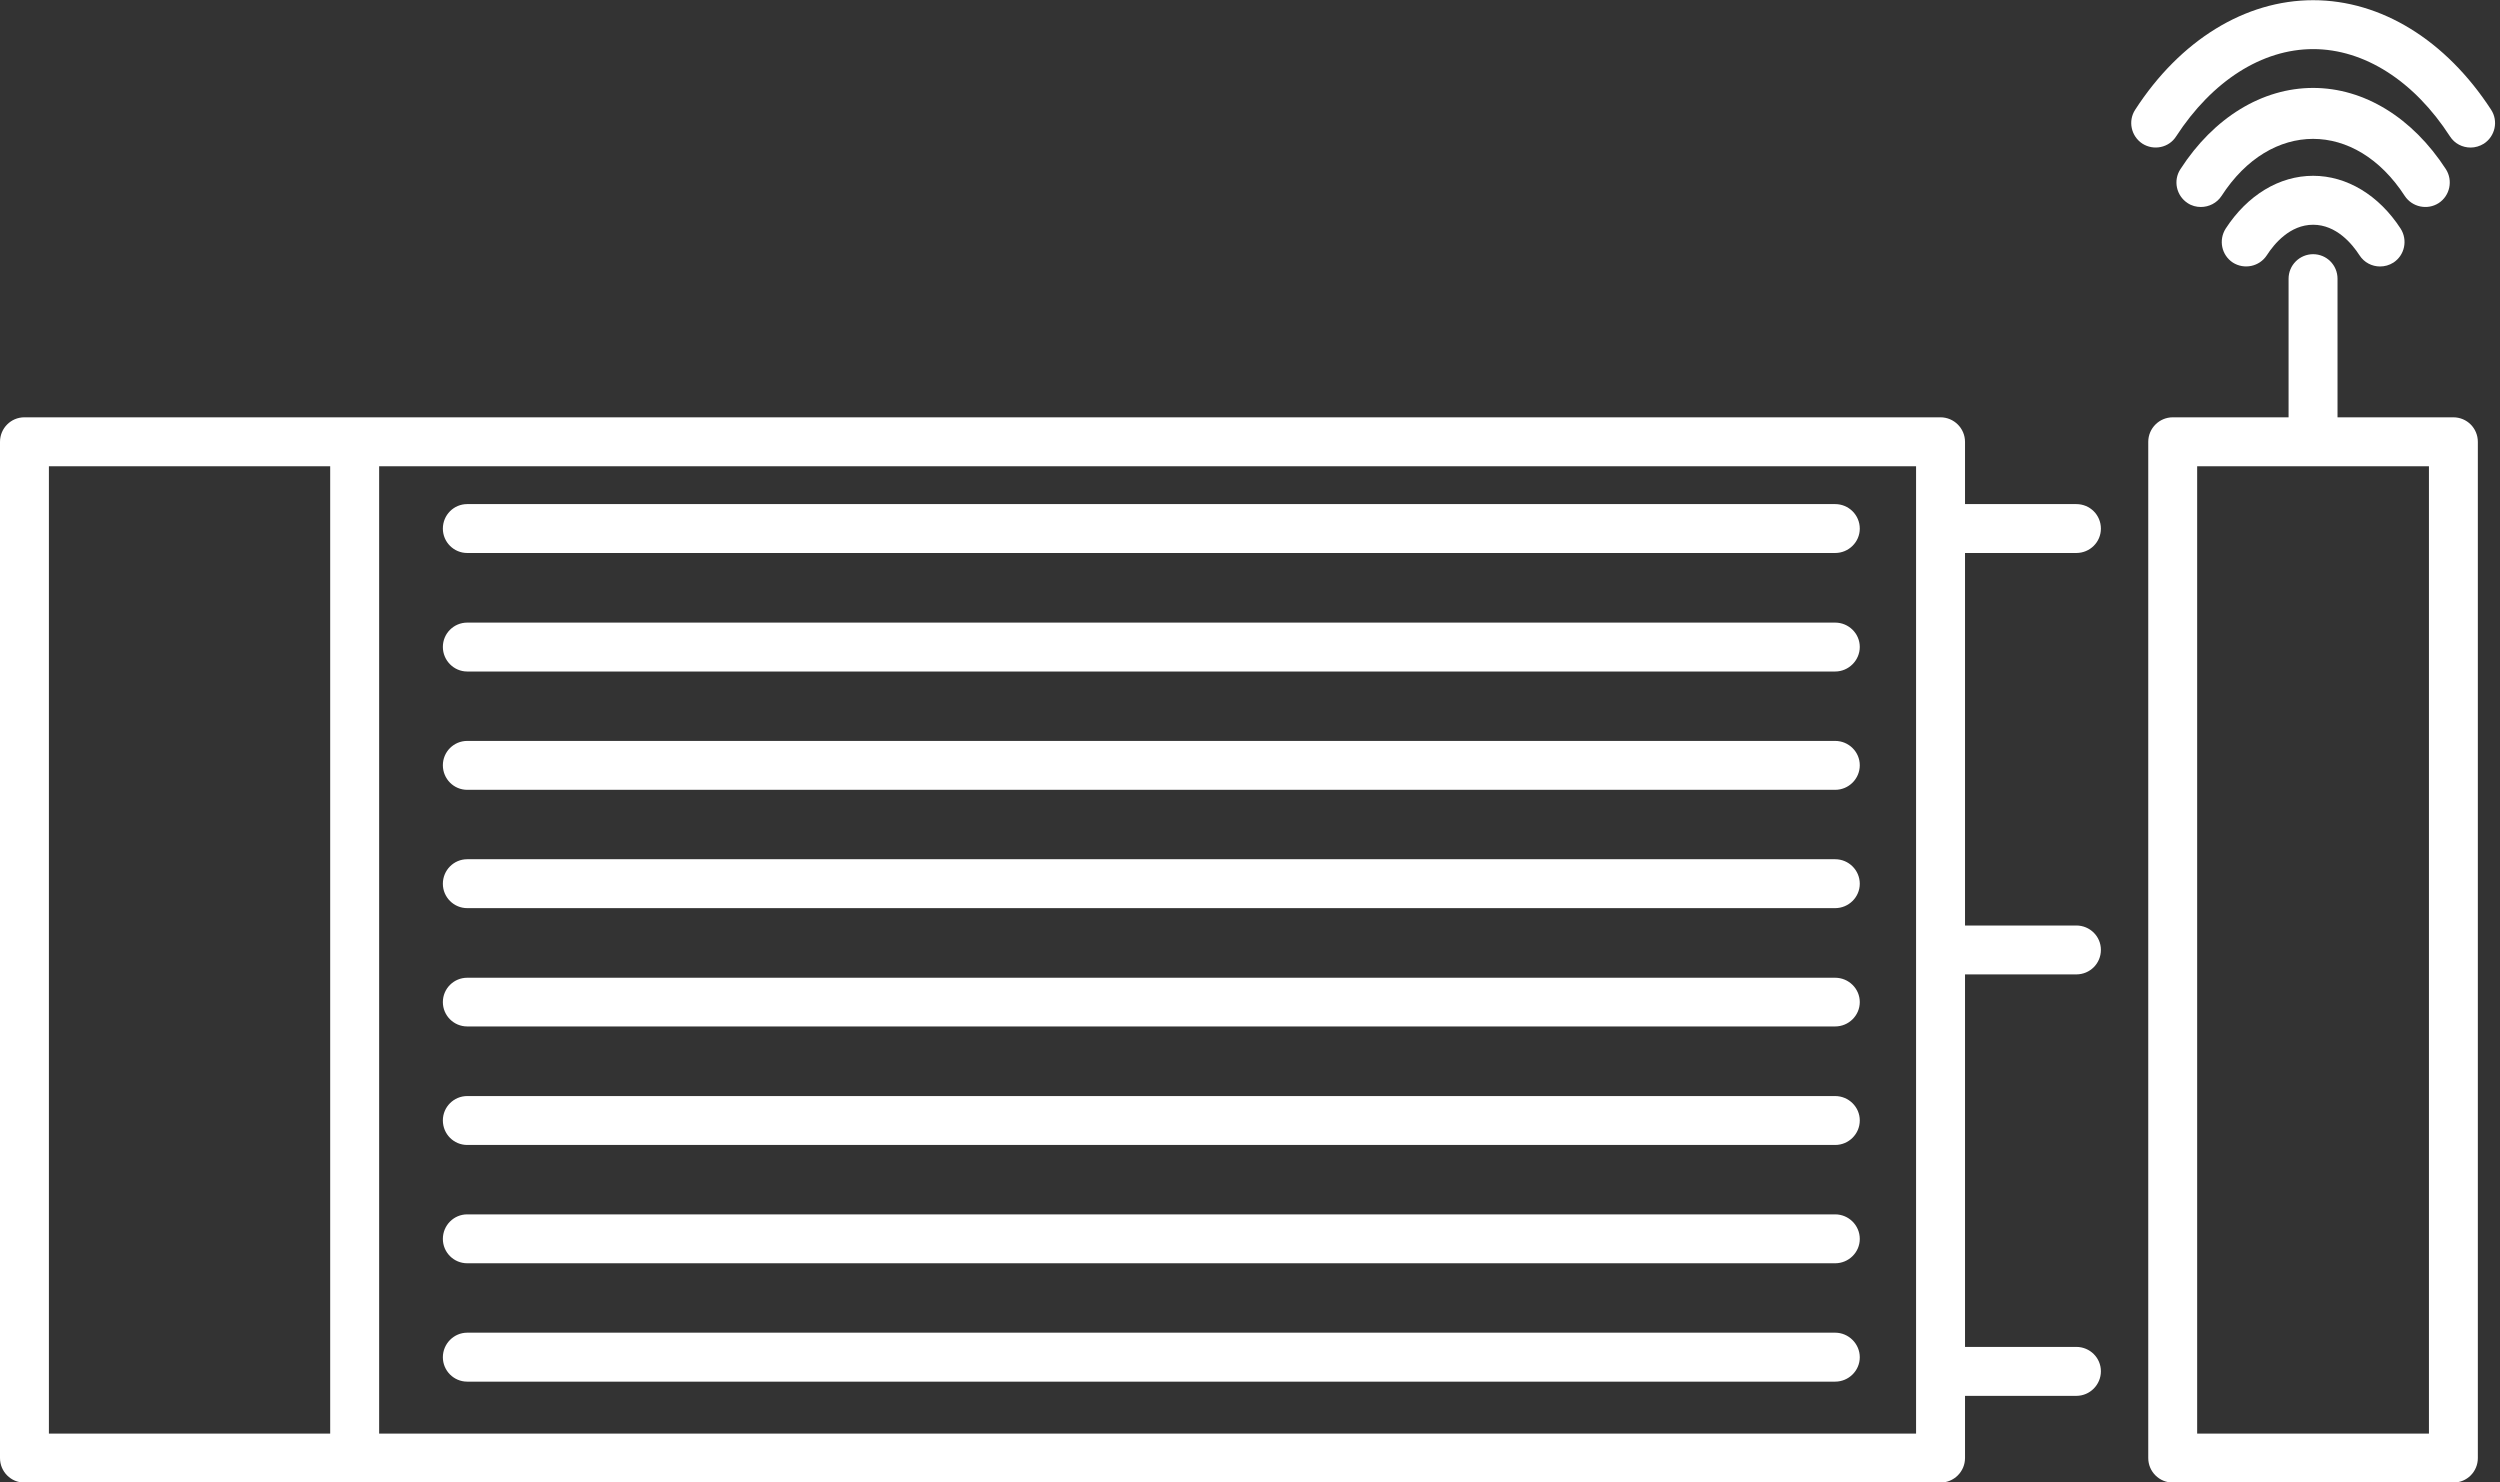
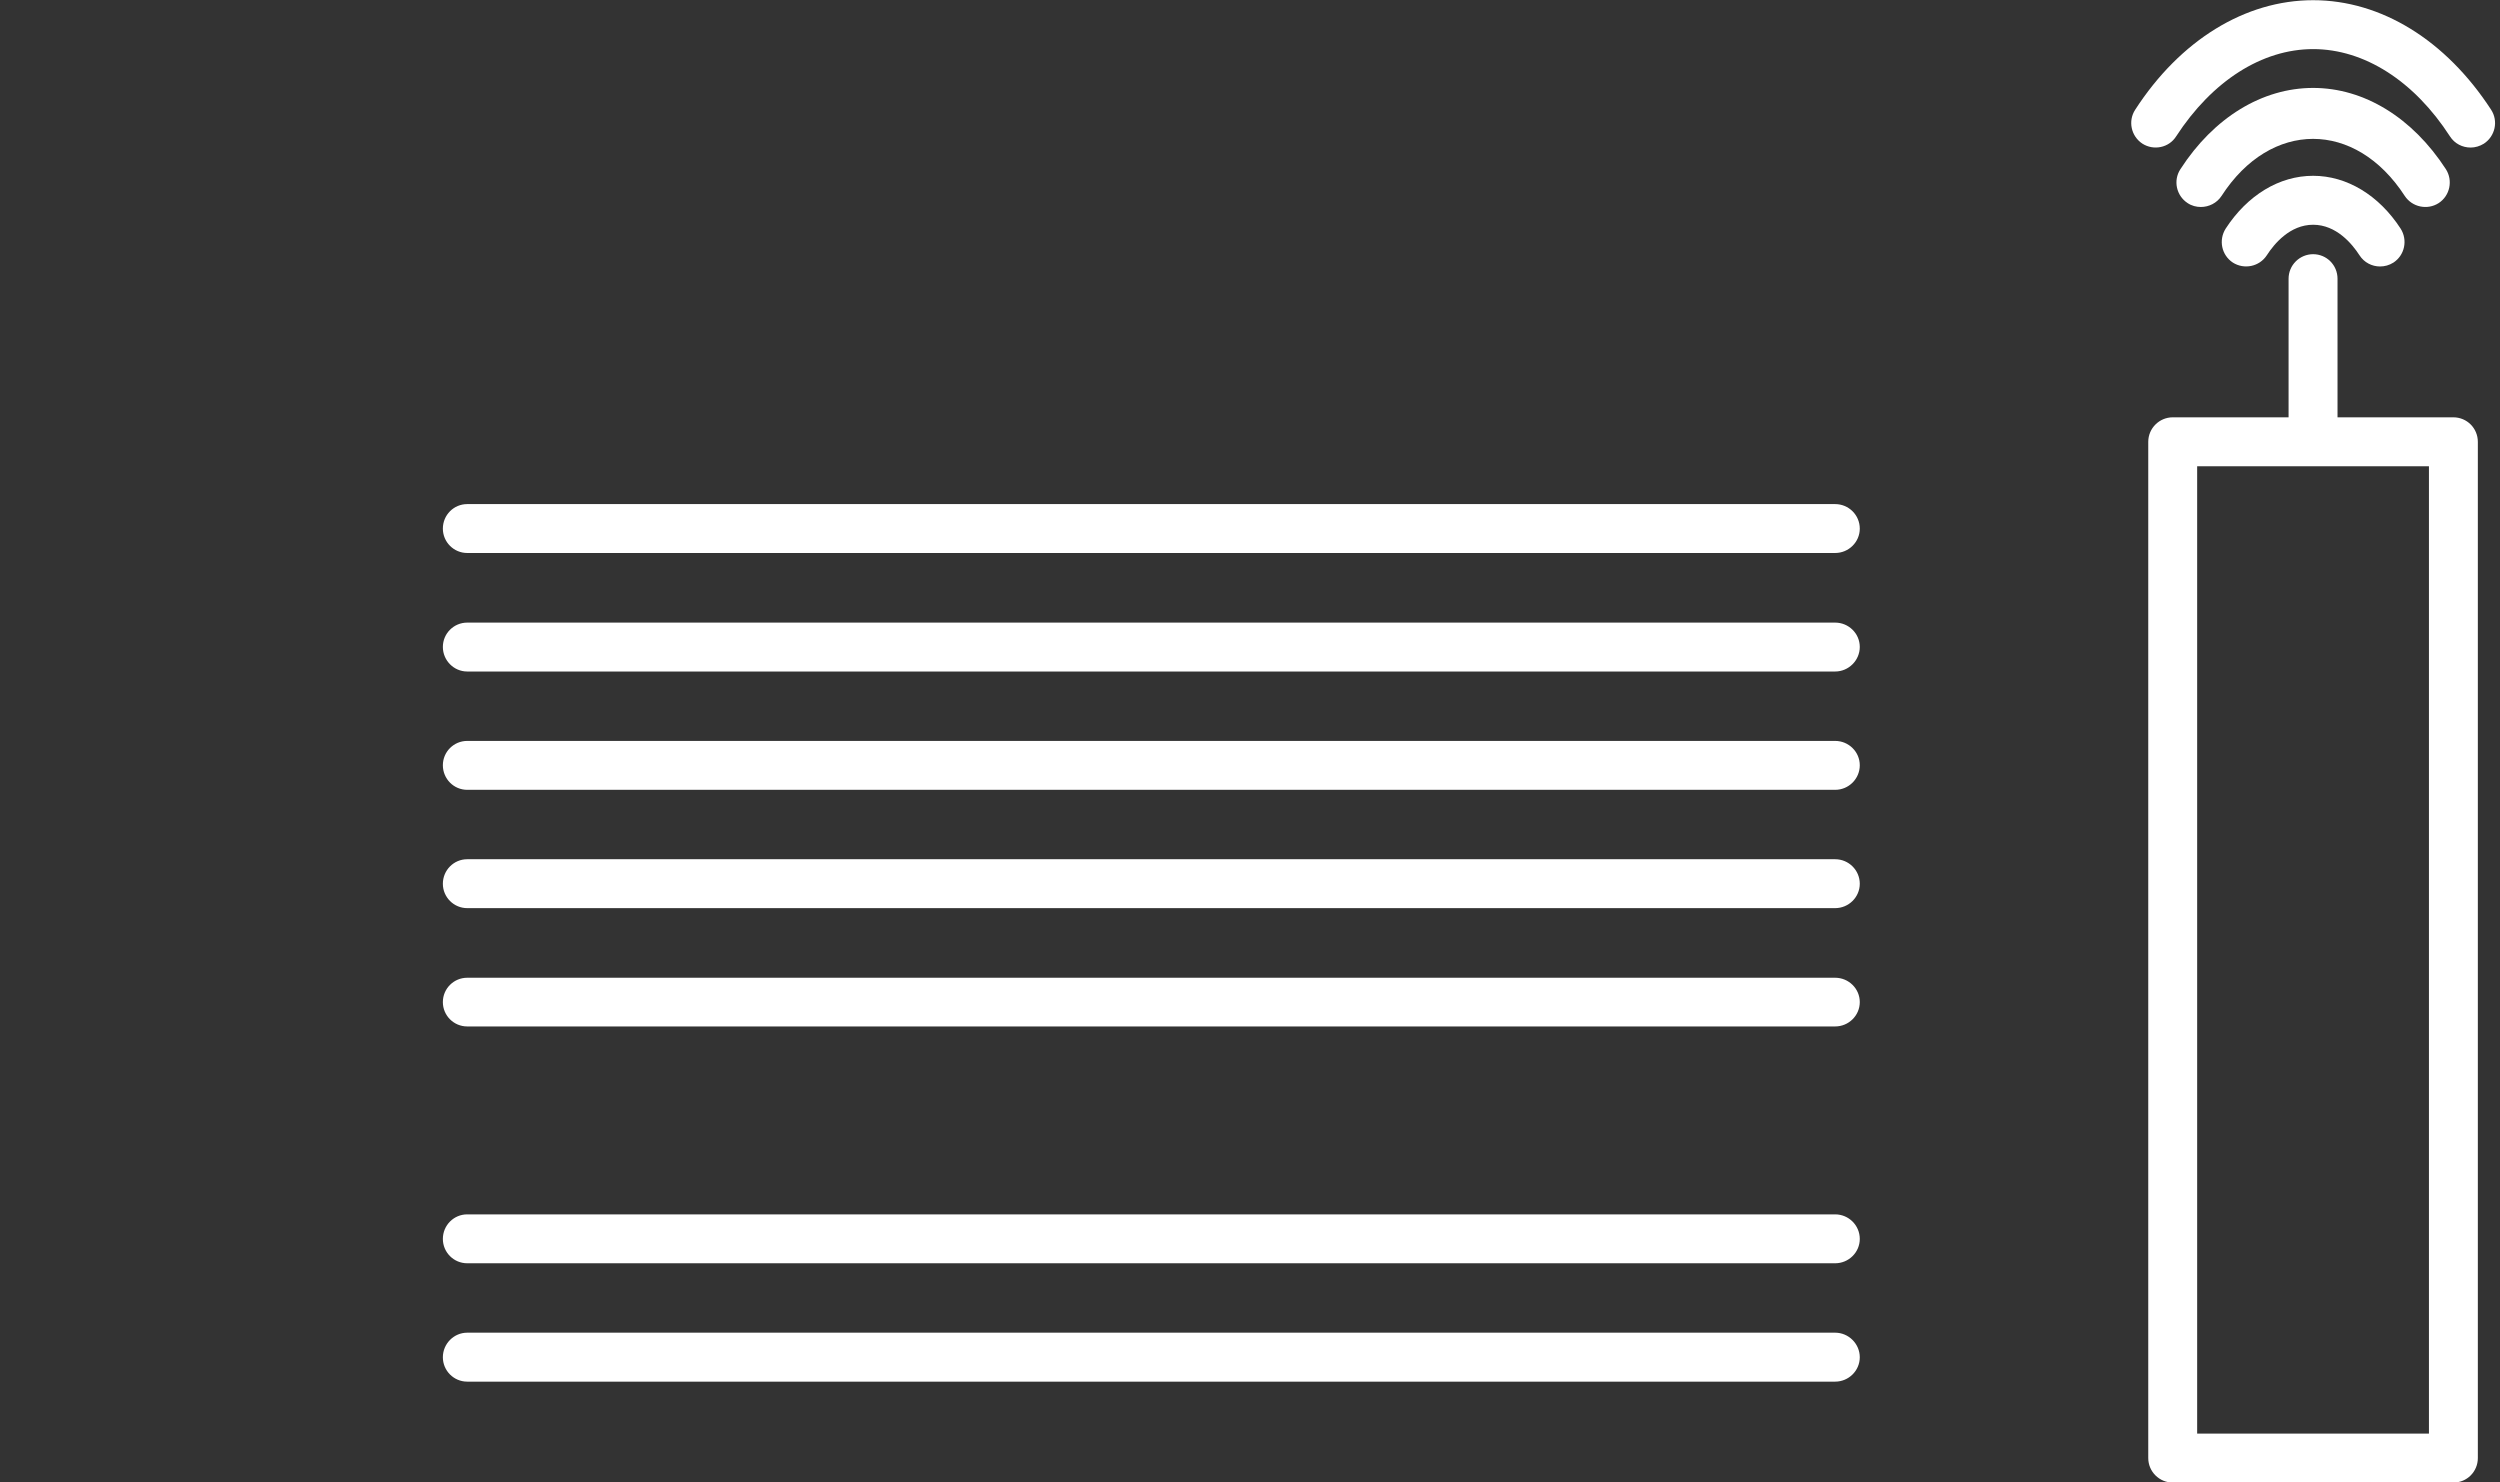
<svg xmlns="http://www.w3.org/2000/svg" fill="#ffffff" height="29.7" preserveAspectRatio="xMidYMid meet" version="1" viewBox="0.0 0.0 50.1 29.7" width="50.1" zoomAndPan="magnify">
  <rect x="0.0" y="0.0" width="50.1" height="29.7" fill="#333333" stroke="none" />
  <defs>
    <clipPath id="a">
-       <path d="M 0 8 L 43 8 L 43 29.711 L 0 29.711 Z M 0 8" />
-     </clipPath>
+       </clipPath>
    <clipPath id="b">
      <path d="M 43 5 L 50 5 L 50 29.711 L 43 29.711 Z M 43 5" />
    </clipPath>
  </defs>
  <g>
    <g clip-path="url(#a)" id="change1_12">
-       <path d="M 0.98 9.344 L 6.617 9.344 L 6.617 28.73 L 0.98 28.73 Z M 38.398 10.594 L 38.398 28.73 L 7.598 28.73 L 7.598 9.344 L 38.398 9.344 Z M 0.488 29.711 L 38.887 29.711 C 39.156 29.711 39.379 29.492 39.379 29.219 L 39.379 27.973 L 41.609 27.973 C 41.883 27.973 42.102 27.75 42.102 27.48 C 42.102 27.211 41.883 26.992 41.609 26.992 L 39.379 26.992 L 39.379 19.527 L 41.609 19.527 C 41.883 19.527 42.102 19.309 42.102 19.035 C 42.102 18.766 41.883 18.547 41.609 18.547 L 39.379 18.547 L 39.379 11.082 L 41.609 11.082 C 41.883 11.082 42.102 10.863 42.102 10.594 C 42.102 10.32 41.883 10.102 41.609 10.102 L 39.379 10.102 L 39.379 8.855 C 39.379 8.582 39.156 8.363 38.887 8.363 L 0.488 8.363 C 0.219 8.363 0 8.582 0 8.855 L 0 29.219 C 0 29.492 0.219 29.711 0.488 29.711" fill="inherit" />
-     </g>
+       </g>
    <g id="change1_1">
      <path d="M 9.363 11.082 L 36.777 11.082 C 37.047 11.082 37.27 10.863 37.27 10.594 C 37.27 10.32 37.047 10.102 36.777 10.102 L 9.363 10.102 C 9.094 10.102 8.875 10.32 8.875 10.594 C 8.875 10.863 9.094 11.082 9.363 11.082" fill="inherit" />
    </g>
    <g id="change1_2">
      <path d="M 9.363 13.457 L 36.777 13.457 C 37.047 13.457 37.27 13.234 37.27 12.965 C 37.27 12.695 37.047 12.477 36.777 12.477 L 9.363 12.477 C 9.094 12.477 8.875 12.695 8.875 12.965 C 8.875 13.234 9.094 13.457 9.363 13.457" fill="inherit" />
    </g>
    <g id="change1_3">
      <path d="M 9.363 15.828 L 36.777 15.828 C 37.047 15.828 37.27 15.609 37.27 15.336 C 37.27 15.066 37.047 14.848 36.777 14.848 L 9.363 14.848 C 9.094 14.848 8.875 15.066 8.875 15.336 C 8.875 15.609 9.094 15.828 9.363 15.828" fill="inherit" />
    </g>
    <g id="change1_4">
      <path d="M 9.363 18.199 L 36.777 18.199 C 37.047 18.199 37.27 17.98 37.27 17.711 C 37.27 17.438 37.047 17.219 36.777 17.219 L 9.363 17.219 C 9.094 17.219 8.875 17.438 8.875 17.711 C 8.875 17.98 9.094 18.199 9.363 18.199" fill="inherit" />
    </g>
    <g id="change1_5">
      <path d="M 9.363 20.57 L 36.777 20.57 C 37.047 20.57 37.27 20.352 37.27 20.082 C 37.27 19.812 37.047 19.594 36.777 19.594 L 9.363 19.594 C 9.094 19.594 8.875 19.812 8.875 20.082 C 8.875 20.352 9.094 20.57 9.363 20.57" fill="inherit" />
    </g>
    <g id="change1_6">
-       <path d="M 9.363 22.945 L 36.777 22.945 C 37.047 22.945 37.27 22.727 37.27 22.453 C 37.27 22.184 37.047 21.965 36.777 21.965 L 9.363 21.965 C 9.094 21.965 8.875 22.184 8.875 22.453 C 8.875 22.727 9.094 22.945 9.363 22.945" fill="inherit" />
-     </g>
+       </g>
    <g id="change1_7">
      <path d="M 9.363 25.316 L 36.777 25.316 C 37.047 25.316 37.27 25.098 37.27 24.828 C 37.27 24.555 37.047 24.336 36.777 24.336 L 9.363 24.336 C 9.094 24.336 8.875 24.555 8.875 24.828 C 8.875 25.098 9.094 25.316 9.363 25.316" fill="inherit" />
    </g>
    <g id="change1_8">
      <path d="M 9.363 27.688 L 36.777 27.688 C 37.047 27.688 37.27 27.469 37.27 27.199 C 37.27 26.93 37.047 26.707 36.777 26.707 L 9.363 26.707 C 9.094 26.707 8.875 26.93 8.875 27.199 C 8.875 27.469 9.094 27.688 9.363 27.688" fill="inherit" />
    </g>
    <g clip-path="url(#b)" id="change1_13">
      <path d="M 44.031 9.344 L 48.676 9.344 L 48.676 28.73 L 44.031 28.73 Z M 43.543 29.711 L 49.164 29.711 C 49.438 29.711 49.656 29.492 49.656 29.219 L 49.656 8.855 C 49.656 8.582 49.438 8.363 49.164 8.363 L 46.844 8.363 L 46.844 5.586 C 46.844 5.312 46.625 5.094 46.355 5.094 C 46.086 5.094 45.863 5.312 45.863 5.586 L 45.863 8.363 L 43.543 8.363 C 43.273 8.363 43.051 8.582 43.051 8.855 L 43.051 29.219 C 43.051 29.492 43.273 29.711 43.543 29.711" fill="inherit" />
    </g>
    <g id="change1_9">
      <path d="M 42.934 2.879 C 43.16 3.023 43.465 2.961 43.609 2.734 C 44.332 1.621 45.332 0.984 46.355 0.984 C 47.379 0.984 48.379 1.621 49.098 2.734 C 49.191 2.879 49.348 2.957 49.512 2.957 C 49.602 2.957 49.695 2.93 49.777 2.879 C 50.004 2.73 50.07 2.426 49.922 2.199 C 49.016 0.805 47.719 0.004 46.355 0.004 C 44.992 0.004 43.691 0.805 42.789 2.199 C 42.641 2.426 42.707 2.73 42.934 2.879" fill="inherit" />
    </g>
    <g id="change1_10">
      <path d="M 48.871 4.07 C 49.098 3.922 49.16 3.617 49.016 3.391 C 48.344 2.355 47.375 1.762 46.355 1.762 C 45.336 1.762 44.363 2.355 43.695 3.391 C 43.547 3.617 43.613 3.922 43.84 4.07 C 43.922 4.125 44.016 4.148 44.105 4.148 C 44.266 4.148 44.426 4.07 44.52 3.926 C 45.504 2.402 47.203 2.402 48.191 3.926 C 48.34 4.152 48.645 4.215 48.871 4.07" fill="inherit" />
    </g>
    <g id="change1_11">
      <path d="M 46.355 3.523 C 45.676 3.523 45.039 3.91 44.602 4.582 C 44.457 4.812 44.52 5.113 44.746 5.262 C 44.973 5.406 45.277 5.344 45.426 5.117 C 45.574 4.887 45.891 4.504 46.355 4.504 C 46.82 4.504 47.137 4.887 47.285 5.117 C 47.379 5.262 47.535 5.34 47.695 5.34 C 47.789 5.34 47.879 5.316 47.965 5.262 C 48.191 5.113 48.254 4.812 48.109 4.582 C 47.672 3.91 47.031 3.523 46.355 3.523" fill="inherit" />
    </g>
  </g>
</svg>